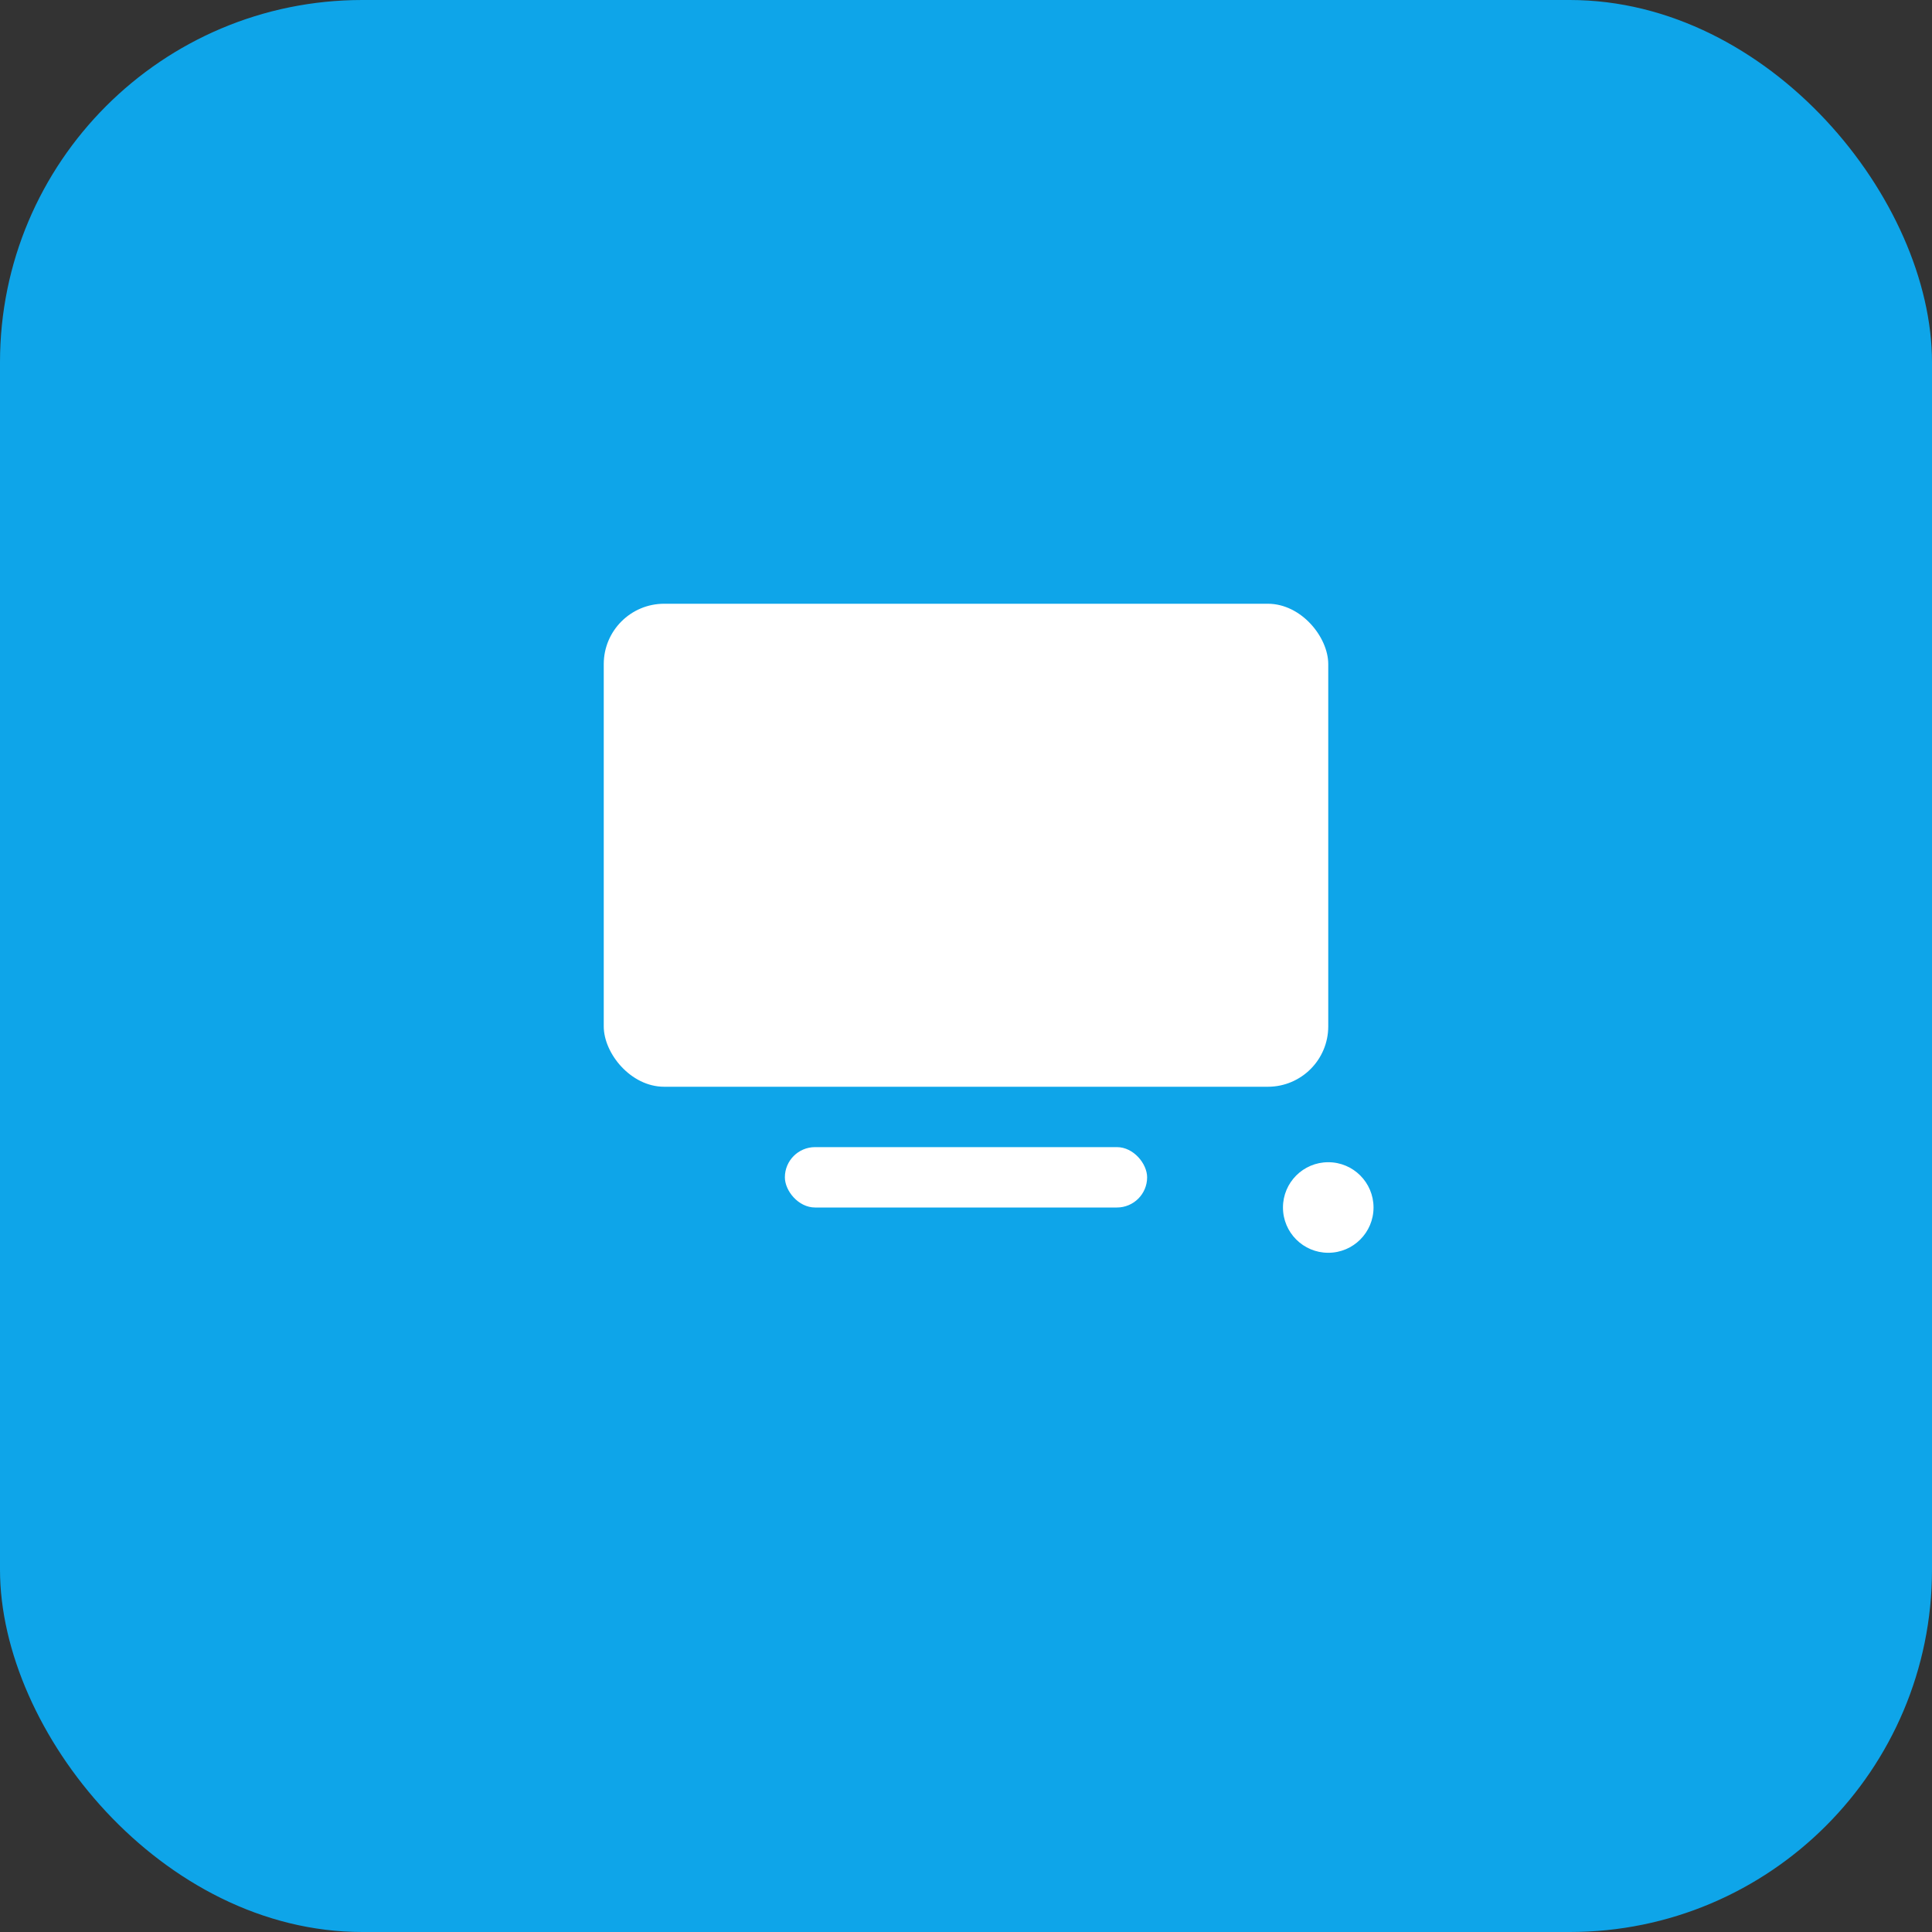
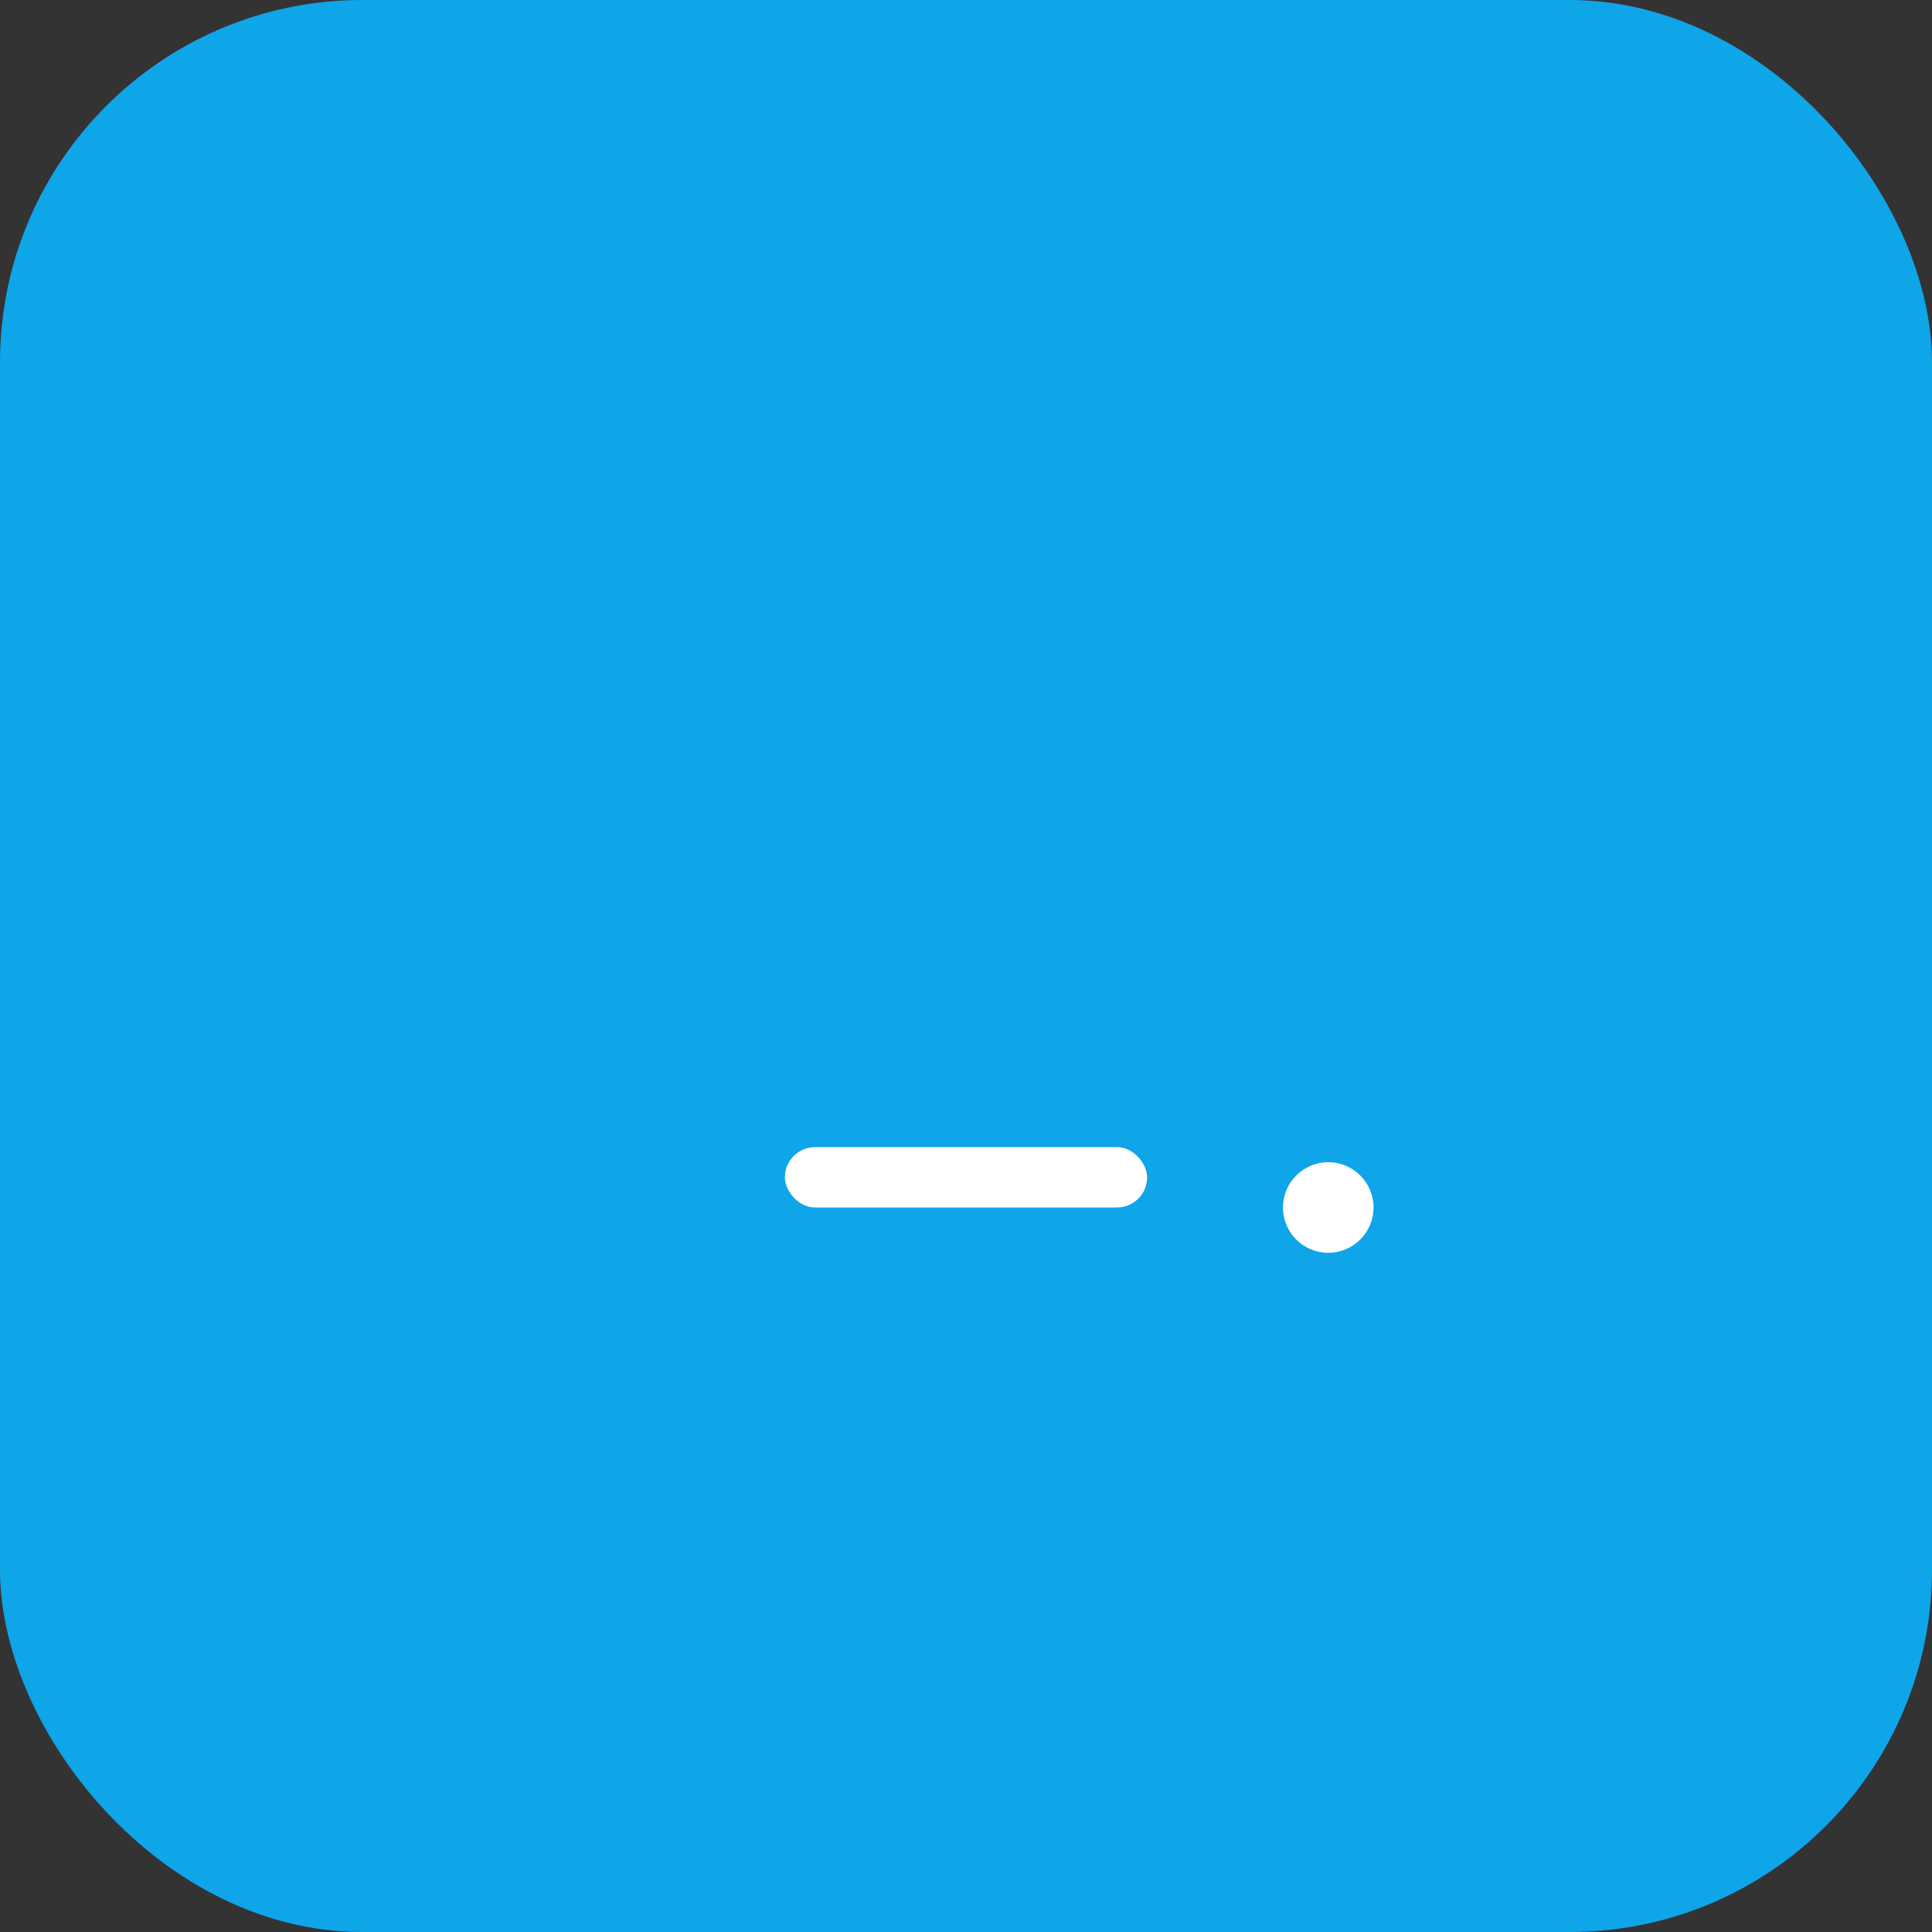
<svg xmlns="http://www.w3.org/2000/svg" width="512" height="512" viewBox="0 0 512 512">
  <rect x="0" y="0" width="512" height="512" fill="#333333" stroke="none" />
  <rect width="512" height="512" rx="96" fill="#0ea5e9" />
  <g fill="#ffffff" transform="translate(96,96)">
-     <rect x="64" y="64" width="192" height="128" rx="16" />
    <rect x="112" y="208" width="96" height="16" rx="8" />
    <circle cx="256" cy="224" r="12" />
  </g>
</svg>